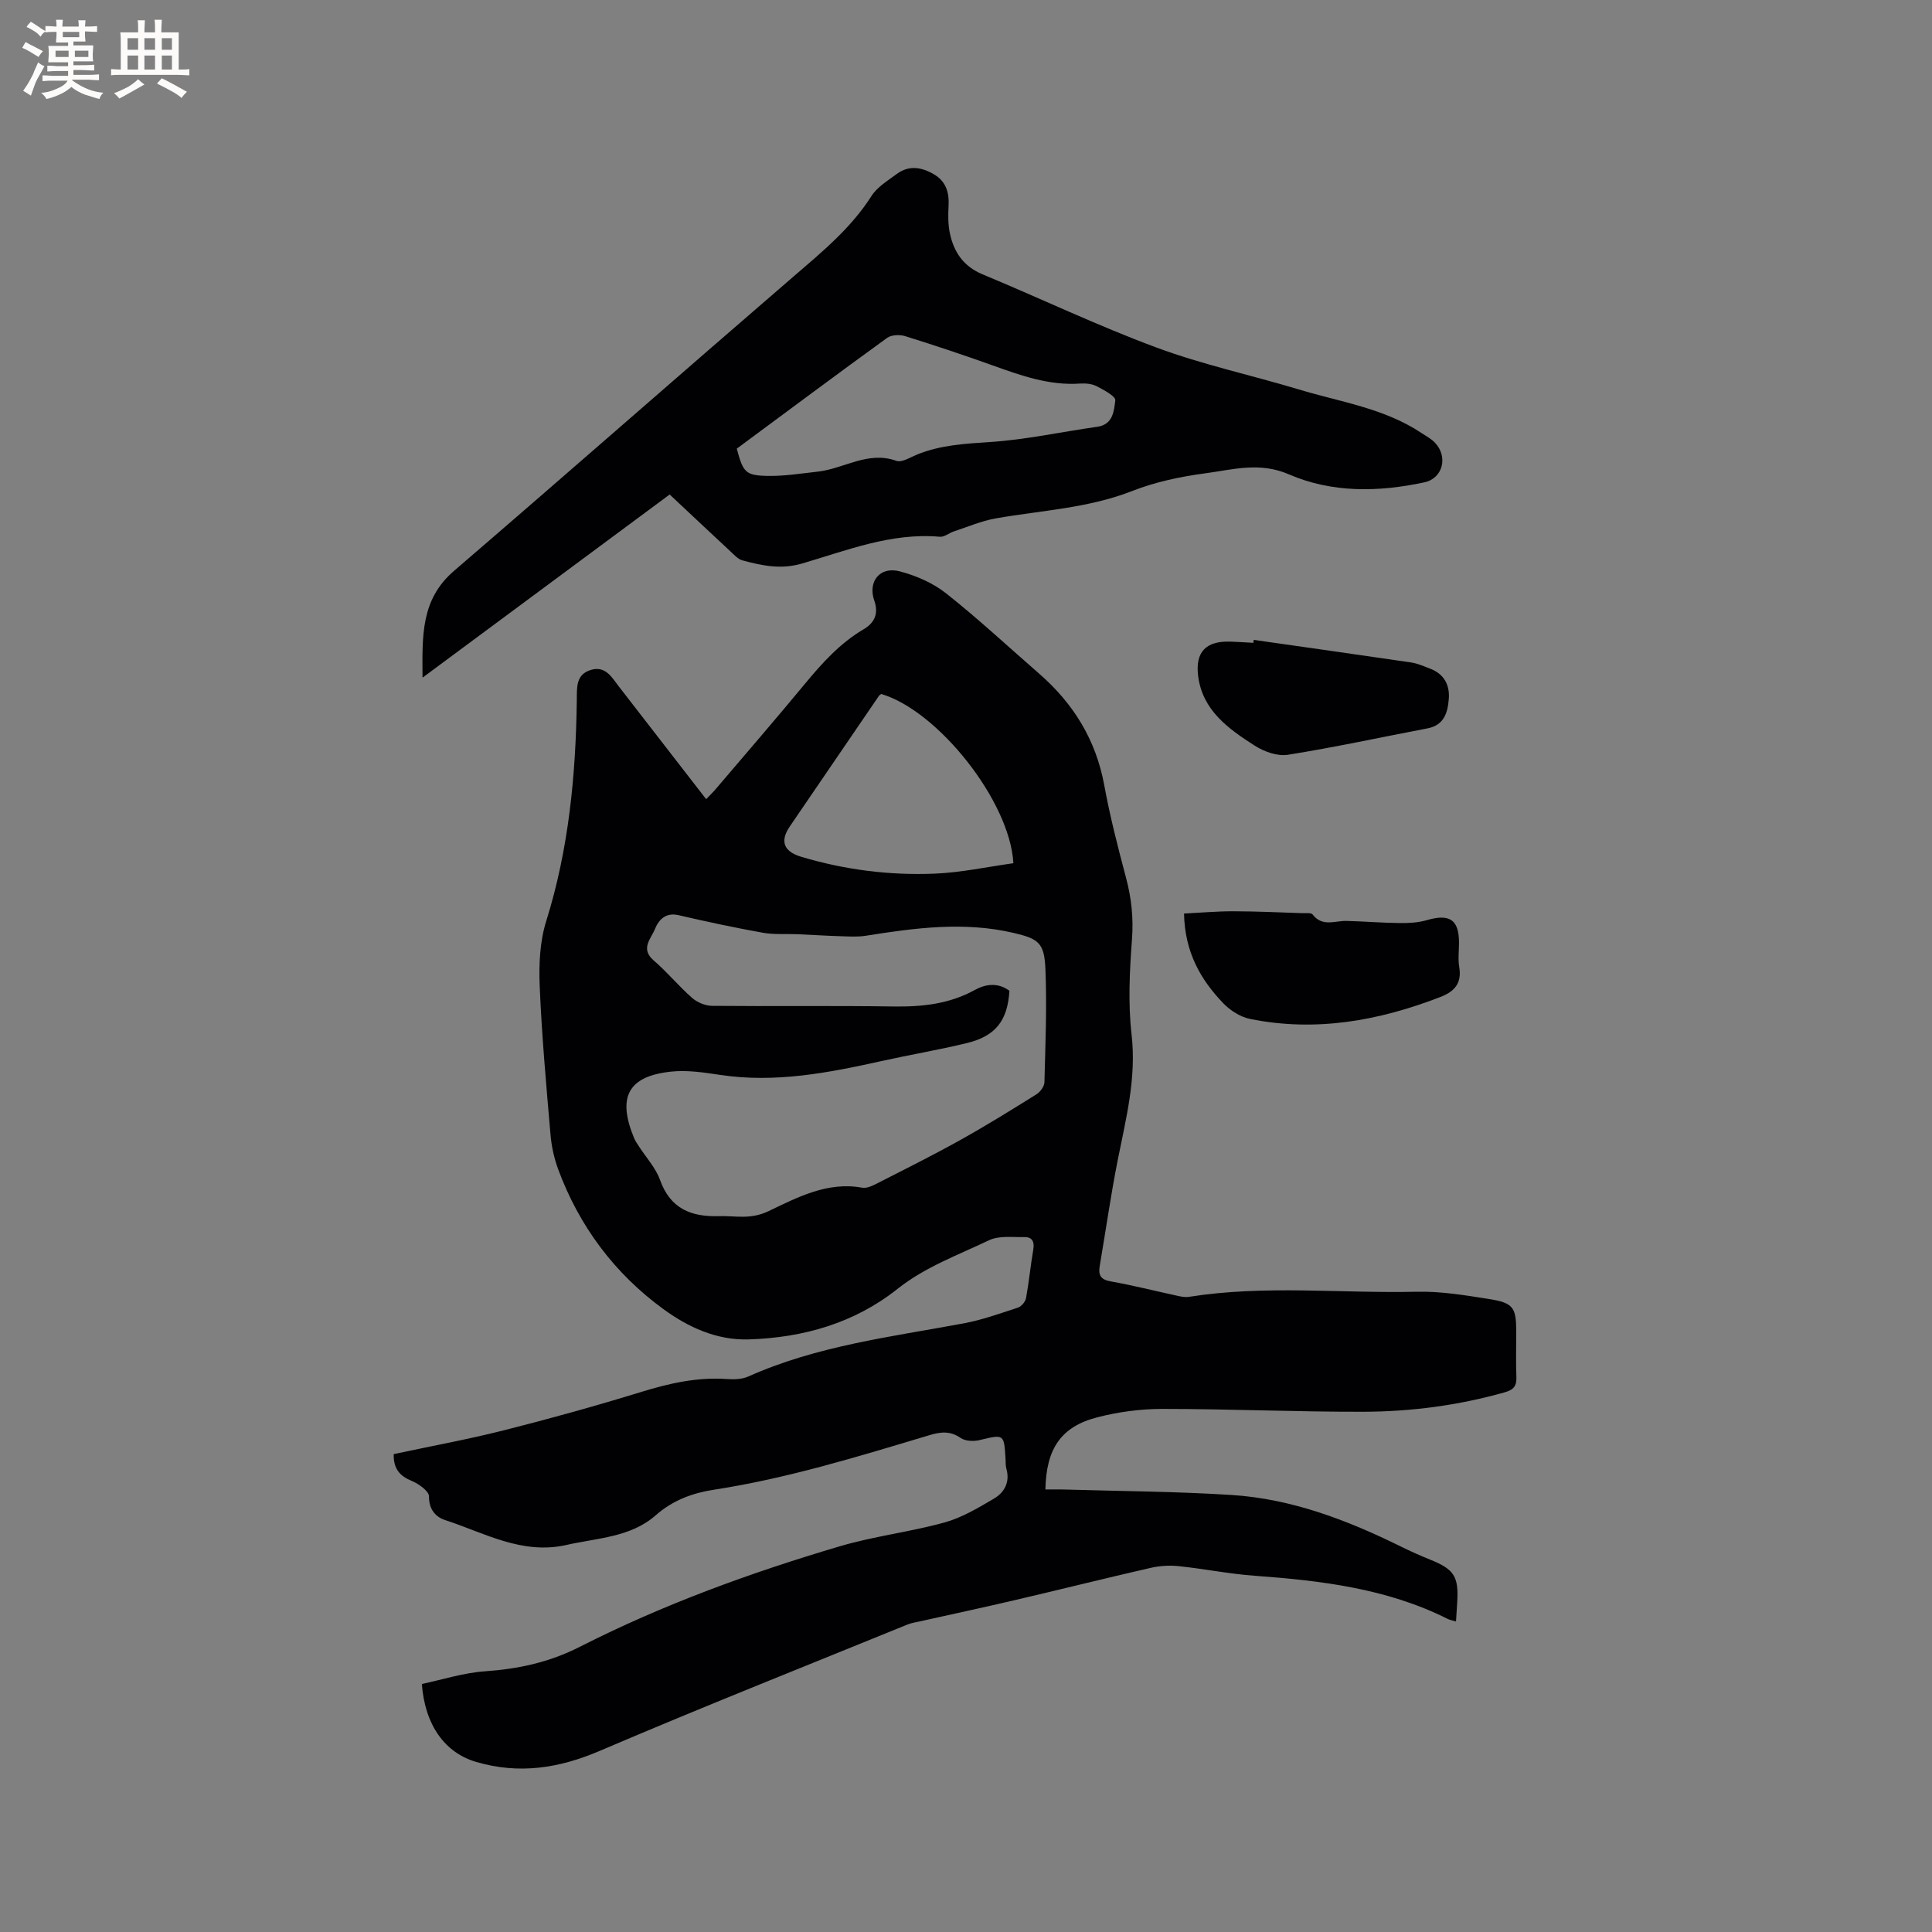
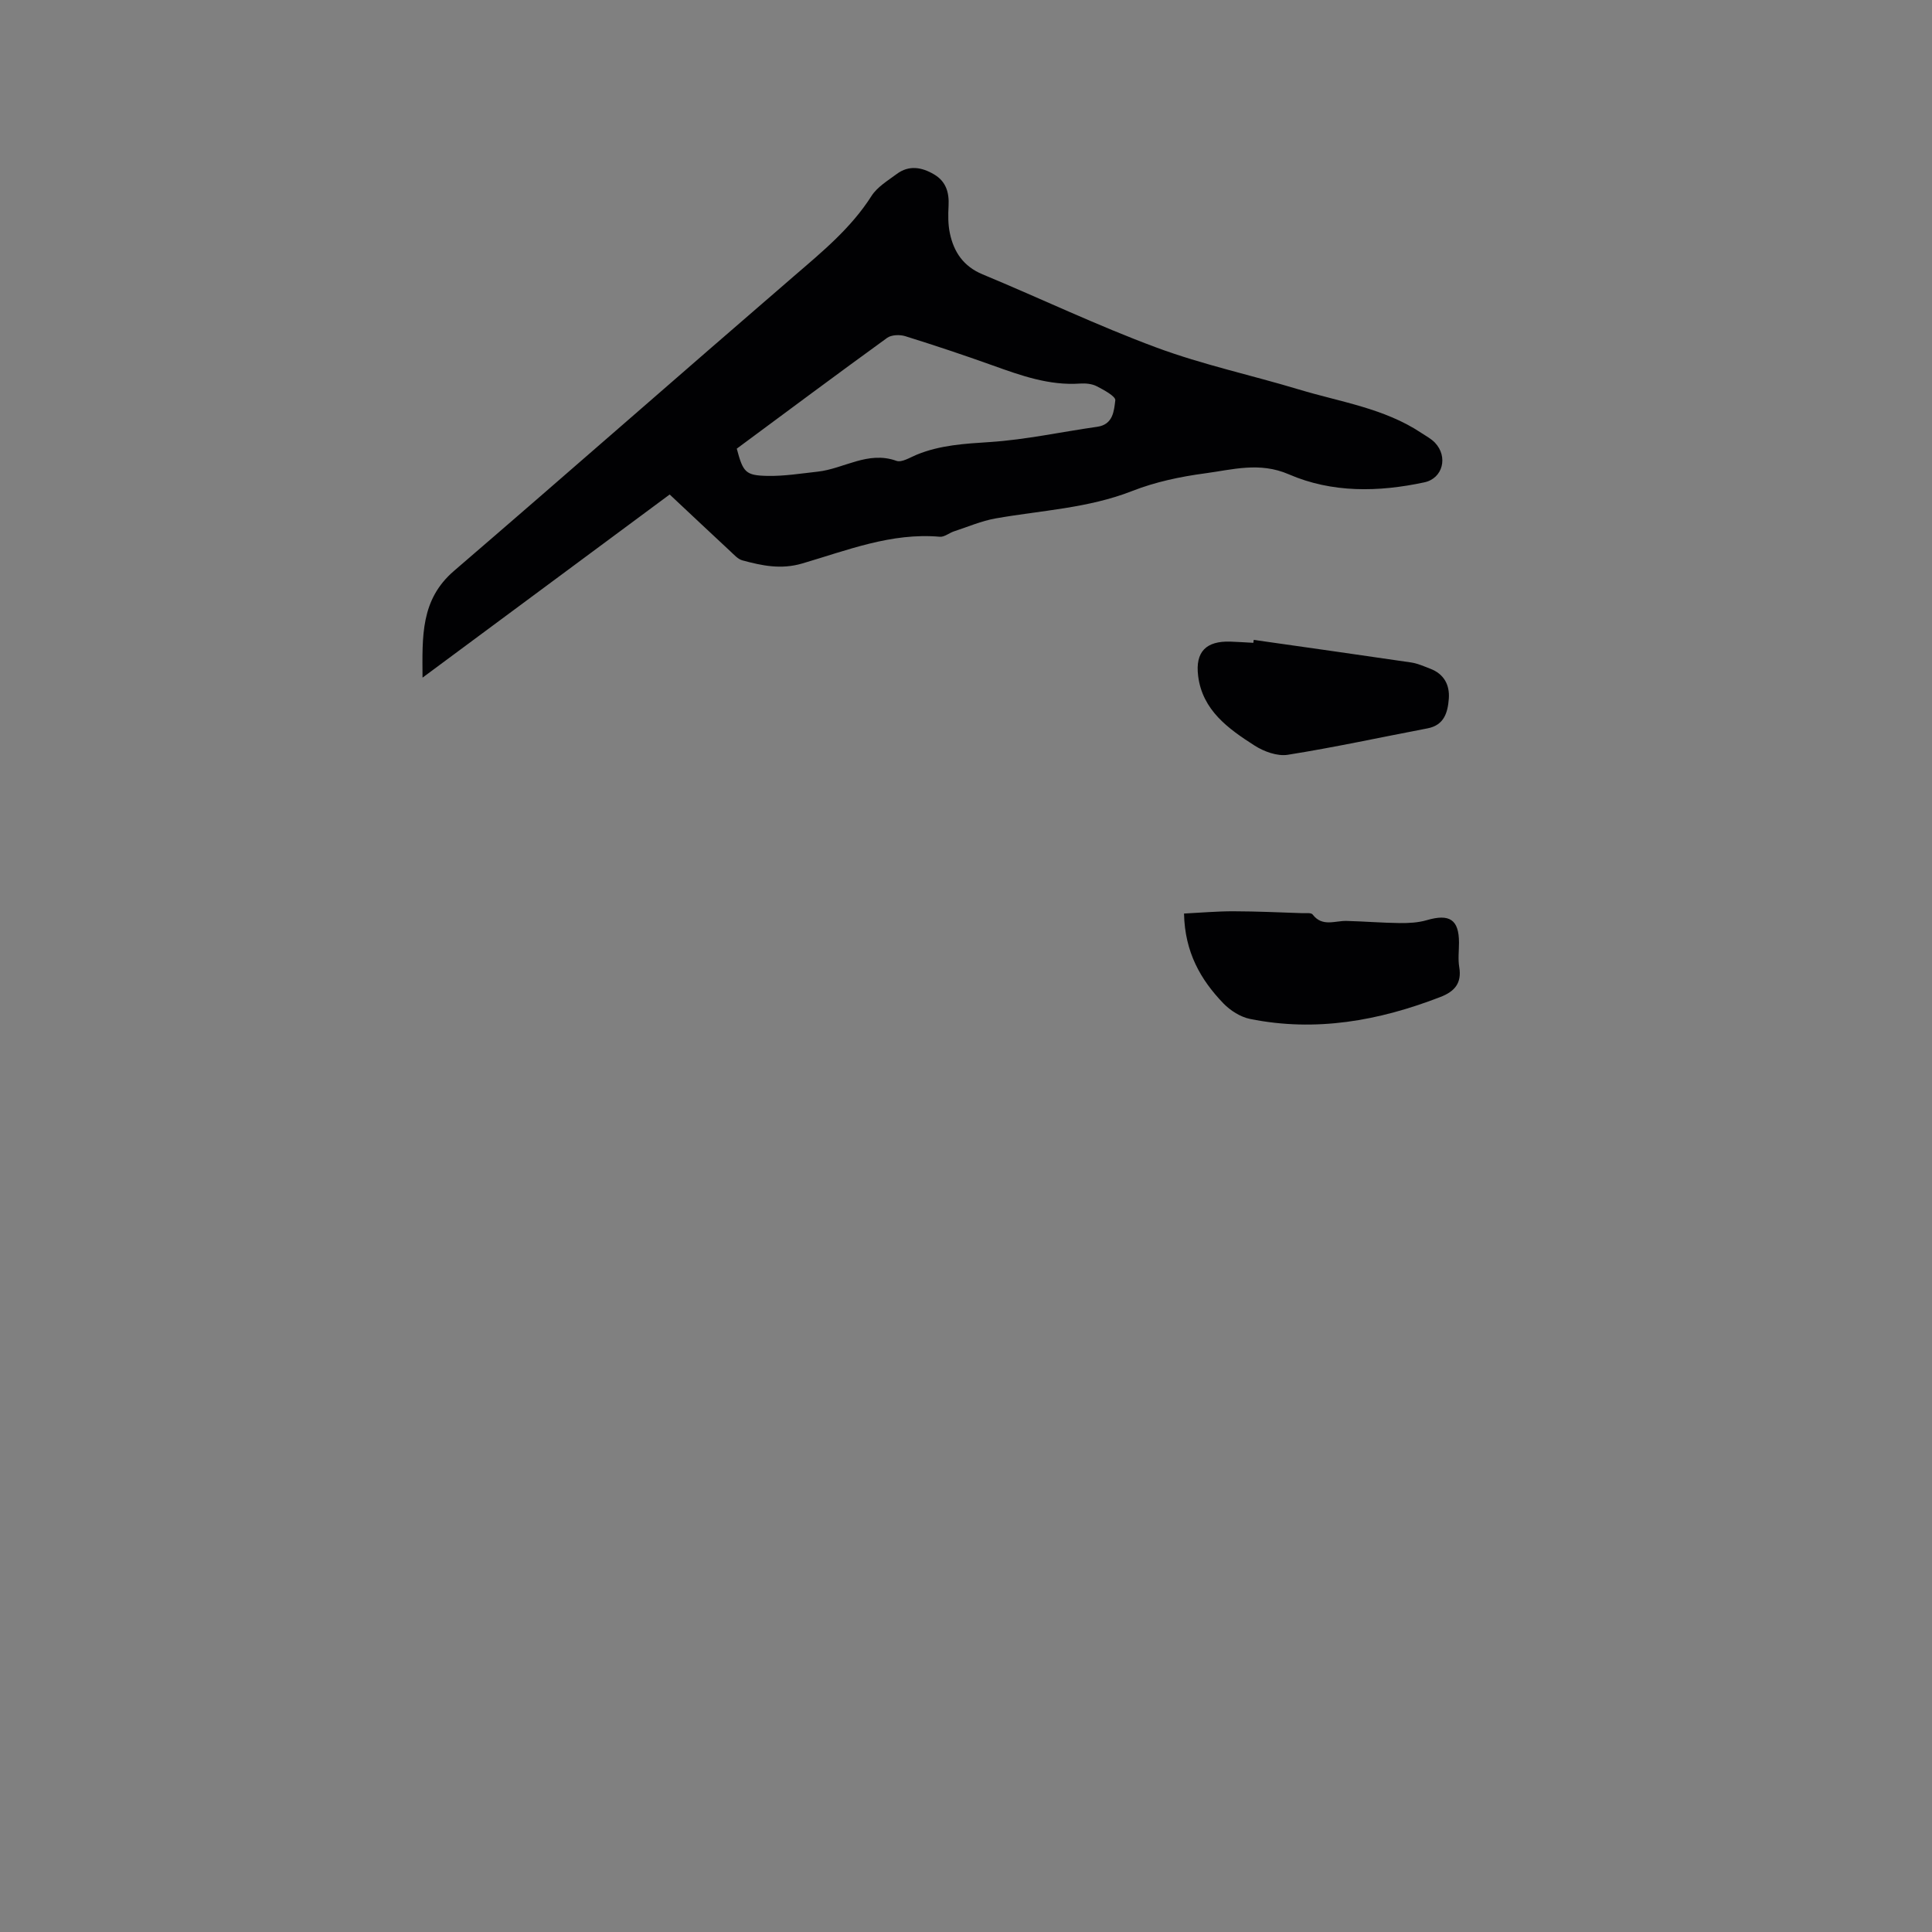
<svg xmlns="http://www.w3.org/2000/svg" enable-background="new 0 0 400 400" viewBox="0 0 400 400">
  <rect x="0" y="0" width="400" height="400" fill="#808080" stroke="none" />
  <g fill="#010103">
-     <path d="m81.51 301.06c7.81-1.67 15.41-3.06 22.89-4.95 9.53-2.41 19.02-5.05 28.42-7.94 5.83-1.8 11.62-3.09 17.76-2.65 1.44.1 3.07.04 4.35-.53 14.21-6.36 29.5-8.2 44.58-11 3.83-.71 7.54-2.05 11.26-3.27.71-.23 1.52-1.21 1.66-1.96.61-3.33.93-6.71 1.5-10.05.28-1.62-.23-2.61-1.82-2.58-2.48.04-5.29-.34-7.39.67-6.43 3.08-13.16 5.49-18.94 10.08-8.87 7.04-19.42 10.07-30.76 10.43-6.74.21-12.66-2.62-17.64-6.25-10.09-7.34-17.47-17.17-21.83-29.01-.83-2.26-1.36-4.7-1.57-7.1-.88-10.24-1.81-20.49-2.24-30.75-.19-4.49.02-9.26 1.35-13.5 4.68-14.95 6.13-30.27 6.33-45.8.03-2.63-.2-5.29 2.95-6.21 3.02-.88 4.3 1.56 5.78 3.47 5.97 7.69 11.92 15.39 18.05 23.3.8-.84 1.47-1.48 2.06-2.18 6.12-7.19 12.29-14.33 18.3-21.59 3.6-4.35 7.32-8.51 12.25-11.41 2.31-1.36 3.12-3.29 2.2-5.93-1.37-3.95 1.15-7.14 5.27-6.06 3.38.89 6.87 2.4 9.59 4.55 6.64 5.25 12.85 11.04 19.24 16.6 7.11 6.18 11.78 13.71 13.51 23.11 1.18 6.45 2.82 12.83 4.51 19.17 1.13 4.24 1.57 8.39 1.23 12.82-.49 6.52-.82 13.18-.08 19.64 1.04 9.01-1.16 17.42-2.87 26.02-1.44 7.25-2.47 14.58-3.72 21.88-.32 1.89.15 2.85 2.28 3.22 4.58.81 9.11 1.97 13.66 2.95.82.18 1.7.38 2.51.25 15.71-2.5 31.53-.69 47.29-1.06 4.93-.11 9.91.73 14.81 1.5 5.11.81 5.68 1.73 5.68 6.87 0 3.08-.09 6.15.03 9.22.08 1.91-.53 2.71-2.47 3.25-9.56 2.7-19.33 3.98-29.19 4.01-13.88.03-27.76-.59-41.64-.59-4.5 0-9.11.61-13.47 1.74-7.49 1.93-10.58 6.48-10.74 14.94 1.21 0 2.43-.03 3.64 0 11.65.35 23.31.4 34.93 1.14 12.44.8 23.93 5.2 35.02 10.67 1.99.98 4.02 1.89 6.08 2.72 4.96 2 5.92 3.48 5.59 8.83-.08 1.24-.16 2.48-.25 3.97-.76-.23-1.28-.31-1.72-.53-12.59-6.32-26.21-7.93-40-8.94-5.27-.38-10.48-1.45-15.74-1.99-1.92-.2-3.97-.06-5.85.38-9.36 2.14-18.68 4.48-28.03 6.66-6.57 1.54-13.17 2.95-19.76 4.42-.82.18-1.67.31-2.44.62-21.26 8.67-42.61 17.13-63.71 26.16-8.48 3.63-16.75 4.9-25.61 2.3-6.41-1.88-10.61-7.53-11.25-16.14 4.25-.89 8.59-2.31 13.02-2.62 6.95-.49 13.32-1.84 19.71-5.09 17.2-8.74 35.34-15.34 53.84-20.81 7.08-2.09 14.52-2.95 21.65-4.92 3.59-.99 6.94-3.01 10.2-4.92 2.22-1.3 3.39-3.45 2.59-6.25-.17-.6-.12-1.26-.16-1.9-.31-5.29-.29-5.21-5.4-3.98-1.22.29-2.93.22-3.89-.44-2.2-1.53-4.2-1.27-6.55-.56-14.7 4.41-29.36 8.94-44.6 11.28-4.35.67-8.45 2.16-12 5.29-5.18 4.56-12.06 4.68-18.44 6.13-9.25 2.1-17.01-2.5-25.19-5.16-1.87-.61-3.34-2.17-3.3-4.88.01-1.09-2.12-2.61-3.57-3.21-2.49-1.03-3.8-2.5-3.74-5.55zm127.48-95.93c-.38 6.17-2.84 9.38-8.82 10.83-5.86 1.42-11.82 2.42-17.7 3.73-10.99 2.44-21.99 4.57-33.35 2.86-3.33-.5-6.78-1.03-10.09-.69-9.15.93-11.23 5.42-7.73 13.81.24.58.62 1.11.96 1.64 1.49 2.32 3.48 4.45 4.39 6.98 2.13 5.96 6.44 7.68 12.21 7.5 3.43-.11 6.46.78 10.27-1.04 5.88-2.8 12.16-6.18 19.37-4.85 1.07.2 2.41-.54 3.51-1.1 5.66-2.88 11.34-5.72 16.88-8.81 5.34-2.98 10.54-6.2 15.72-9.44.78-.49 1.61-1.64 1.63-2.5.2-7.83.53-15.68.2-23.5-.23-5.33-1.41-6.19-6.59-7.4-10.25-2.4-20.43-1.03-30.61.59-1.72.27-3.52.14-5.28.09-2.94-.09-5.88-.28-8.82-.41-2.41-.1-4.88.11-7.23-.31-5.83-1.05-11.64-2.29-17.41-3.63-2.73-.63-4.14.98-4.92 2.91-.8 1.97-3.05 4.04-.25 6.45 2.81 2.41 5.18 5.33 7.97 7.77 1.06.93 2.73 1.63 4.13 1.64 12.51.12 25.03-.06 37.54.13 5.94.09 11.59-.5 16.89-3.44 2.29-1.25 4.8-1.53 7.13.19zm-26.56-61.45c-.16.14-.36.24-.47.41-6.16 9.01-12.31 18.01-18.45 27.03-2.07 3.04-1.26 5.18 2.35 6.26 9.01 2.7 18.26 3.88 27.6 3.5 5.5-.22 10.96-1.41 16.35-2.16-.72-12.92-15.72-31.65-27.38-35.04z" />
    <path d="m87.48 140.3c-.05-8.59-.41-16.14 6.5-22.09 23.55-20.25 46.88-40.76 70.4-61.04 5.87-5.06 11.81-9.93 16.05-16.59 1.19-1.87 3.36-3.17 5.22-4.55 2.53-1.89 5.19-1.43 7.73.07 2.49 1.46 3.16 3.76 3.01 6.52-.1 1.88-.12 3.84.27 5.67.82 3.9 2.81 6.86 6.77 8.51 12.02 4.99 23.8 10.63 35.99 15.15 9.6 3.56 19.7 5.73 29.52 8.69 8.57 2.59 17.63 3.87 25.31 8.98.97.64 2.04 1.2 2.83 2.02 2.78 2.91 1.65 7.4-2.17 8.22-9.5 2.04-19.13 2.22-28.08-1.66-6.07-2.63-11.67-.95-17.4-.19-5.09.68-10.27 1.78-15.03 3.65-9.14 3.58-18.79 4-28.25 5.67-2.95.52-5.79 1.75-8.66 2.69-.99.33-1.97 1.19-2.9 1.11-10.03-.89-19.2 2.81-28.49 5.53-4.43 1.3-8.34.45-12.39-.64-.93-.25-1.72-1.16-2.48-1.86-3.96-3.68-7.89-7.38-12.58-11.78-16.33 12.1-33.3 24.67-51.17 37.92zm65.06-47.41c1.31 4.89 1.79 5.55 6.35 5.64 3.46.07 6.94-.5 10.41-.88 5.43-.6 10.38-4.36 16.29-2.24 1.1.4 2.82-.7 4.18-1.26 4.88-2.01 9.97-2.29 15.19-2.63 7.44-.49 14.81-2.11 22.22-3.16 3.3-.47 3.46-3.32 3.73-5.48.1-.82-2.37-2.15-3.84-2.91-.98-.51-2.28-.63-3.42-.56-6.43.45-12.28-1.66-18.17-3.77-5.97-2.14-12-4.15-18.06-6.04-1.13-.35-2.87-.29-3.76.36-10.46 7.58-20.81 15.3-31.12 22.93z" />
    <path d="m245.14 189.14c3.6-.18 6.91-.48 10.23-.47 4.76.01 9.51.23 14.27.39.73.02 1.82-.13 2.13.28 2 2.62 4.6 1.27 7.02 1.33 3.68.09 7.35.4 11.02.44 1.87.02 3.82-.08 5.59-.6 4.72-1.38 6.66-.12 6.67 4.64 0 1.69-.23 3.43.05 5.07.56 3.33-.96 5.06-3.89 6.19-12.76 4.94-25.82 7.3-39.42 4.55-1.99-.4-4.07-1.73-5.51-3.21-4.73-4.91-8-10.61-8.16-18.61z" />
    <path d="m259.57 132.48c10.87 1.55 21.74 3.08 32.61 4.68 1.34.2 2.63.79 3.91 1.28 2.87 1.08 4.09 3.36 3.87 6.24-.22 2.81-.94 5.46-4.41 6.12-9.64 1.84-19.24 3.93-28.93 5.47-2.16.34-4.92-.66-6.86-1.9-5.44-3.48-10.82-7.31-11.7-14.44-.62-5.02 1.68-7.25 6.68-7.09 1.58.05 3.17.17 4.75.25.02-.21.05-.41.08-.61z" />
  </g>
-   <path d="m6.8 9.5c.6.3 1.3.7 2.1 1.1-.4.4-.7.8-.9 1.2-.7-.4-1.3-.8-1.8-1.1s-1.1-.6-1.6-.8c.2-.4.5-.8.7-1.2.4.2.8.5 1.5.8zm.9 6.9c-.3.6-.5 1.1-.7 1.7s-.4 1.1-.6 1.7c-.6-.4-1.1-.7-1.6-1 .7-1 1.2-1.8 1.5-2.4.3-.5.6-1.1.8-1.7.3-.6.5-1.2.8-1.8.3.3.8.6 1.3.8-.7 1.3-1.2 2.2-1.5 2.7zm.1-11c.4.3 1 .7 1.7 1.1-.5.2-.8.6-1.1 1.1-.5-.6-1-1-1.4-1.2s-.9-.6-1.5-.8c.2-.4.5-.7.9-1.1.5.3.9.6 1.4.9zm10.5 13.1c1 .4 2 .6 3.1.7-.4.4-.7.8-.8 1.3-.9-.2-1.9-.6-3-.9-1-.4-2-.9-2.8-1.6-.5.4-1.1.9-1.9 1.3s-1.9.9-3.3 1.2c-.1-.3-.5-.8-1.1-1.3 1 0 2.1-.3 3.2-.8 1.2-.5 1.9-1 2.3-1.7h-3.2c-.4 0-1 0-2 .1v-1.2c1 0 1.7.1 2 .1h3.3v-1h-2.3c-.2 0-.9 0-2 .1v-1.2c1.2 0 1.9.1 2 .1h2.3v-.8h-4.1c0-.7.1-1.2.1-1.6 0-.5 0-1.1-.1-1.8h4.1v-.7h-2.5c0-.6.1-1.1.1-1.6v-.6h-.5c-.4 0-1 0-1.8.1v-1.3c1.2 0 1.9.1 2.1.1h.2c0-.3 0-.8-.1-1.4h1.4c0 .6-.1 1-.1 1.4h3.4c0-.4 0-.8-.1-1.3h1.5c0 .4-.1.9-.1 1.3.7 0 1.5 0 2.5-.1v1.2c-1 0-1.8-.1-2.5-.1v.6c0 .3 0 .8.1 1.5h-2.5v.8h4.1c0 .7-.1 1.3-.1 1.8s0 1 .1 1.5h-4.1v.8h1.4c.8 0 1.8 0 2.9-.1v1.2c-1 0-1.9-.1-2.8-.1h-1.5v1h3.2c.3 0 1 0 2.1-.1v1.2c-1.1 0-1.8-.1-2.1-.1h-3.4l-.1.1c1.4 1 2.4 1.5 3.4 1.9zm-4.1-6.7v-1.3h-2.7v1.3zm2.2-4.1v-1.1h-3.4v1.1zm1.9 4.1v-1.3h-2.8v1.3z" fill="#fcfbfa" />
-   <path d="m37 6.7v2.3 5.4c1 0 1.8 0 2.2-.1v1.3c-.6 0-1.5-.1-2.5-.1h-11.9c-.7 0-1.3 0-1.8.1v-1.3c.5 0 1.1.1 2 .1v-5.2c0-1 0-1.8-.1-2.5h3.7c0-1.3 0-2.1-.1-2.5h1.5c0 .4-.1 1.3-.1 2.5h2.2c0-1.2 0-2.1-.1-2.6h1.5c0 .4-.1 1.3-.1 2.6zm-12.3 13.7c-.3-.4-.7-.8-1.1-1.1 1.1-.4 2.1-.9 2.9-1.3.8-.5 1.5-1 2.1-1.6.4.4.9.8 1.3 1.1-2.5 1.4-4.2 2.4-5.2 2.9zm3.9-10.1v-2.4h-2.2v2.4zm0 4.1v-2.9h-2.2v2.9zm3.5-4.1v-2.4h-2.2v2.4zm0 4.1v-2.9h-2.2v2.9zm.4 2.9 1-1.1c.6.3 1.4.7 2.5 1.3s2 1.1 2.7 1.5c-.4.4-.8.8-1.1 1.3-.8-.8-2.5-1.7-5.1-3zm3.1-7v-2.4h-2.1v2.4zm0 4.1v-2.9h-2.1v2.9z" fill="#fcfbfa" />
</svg>